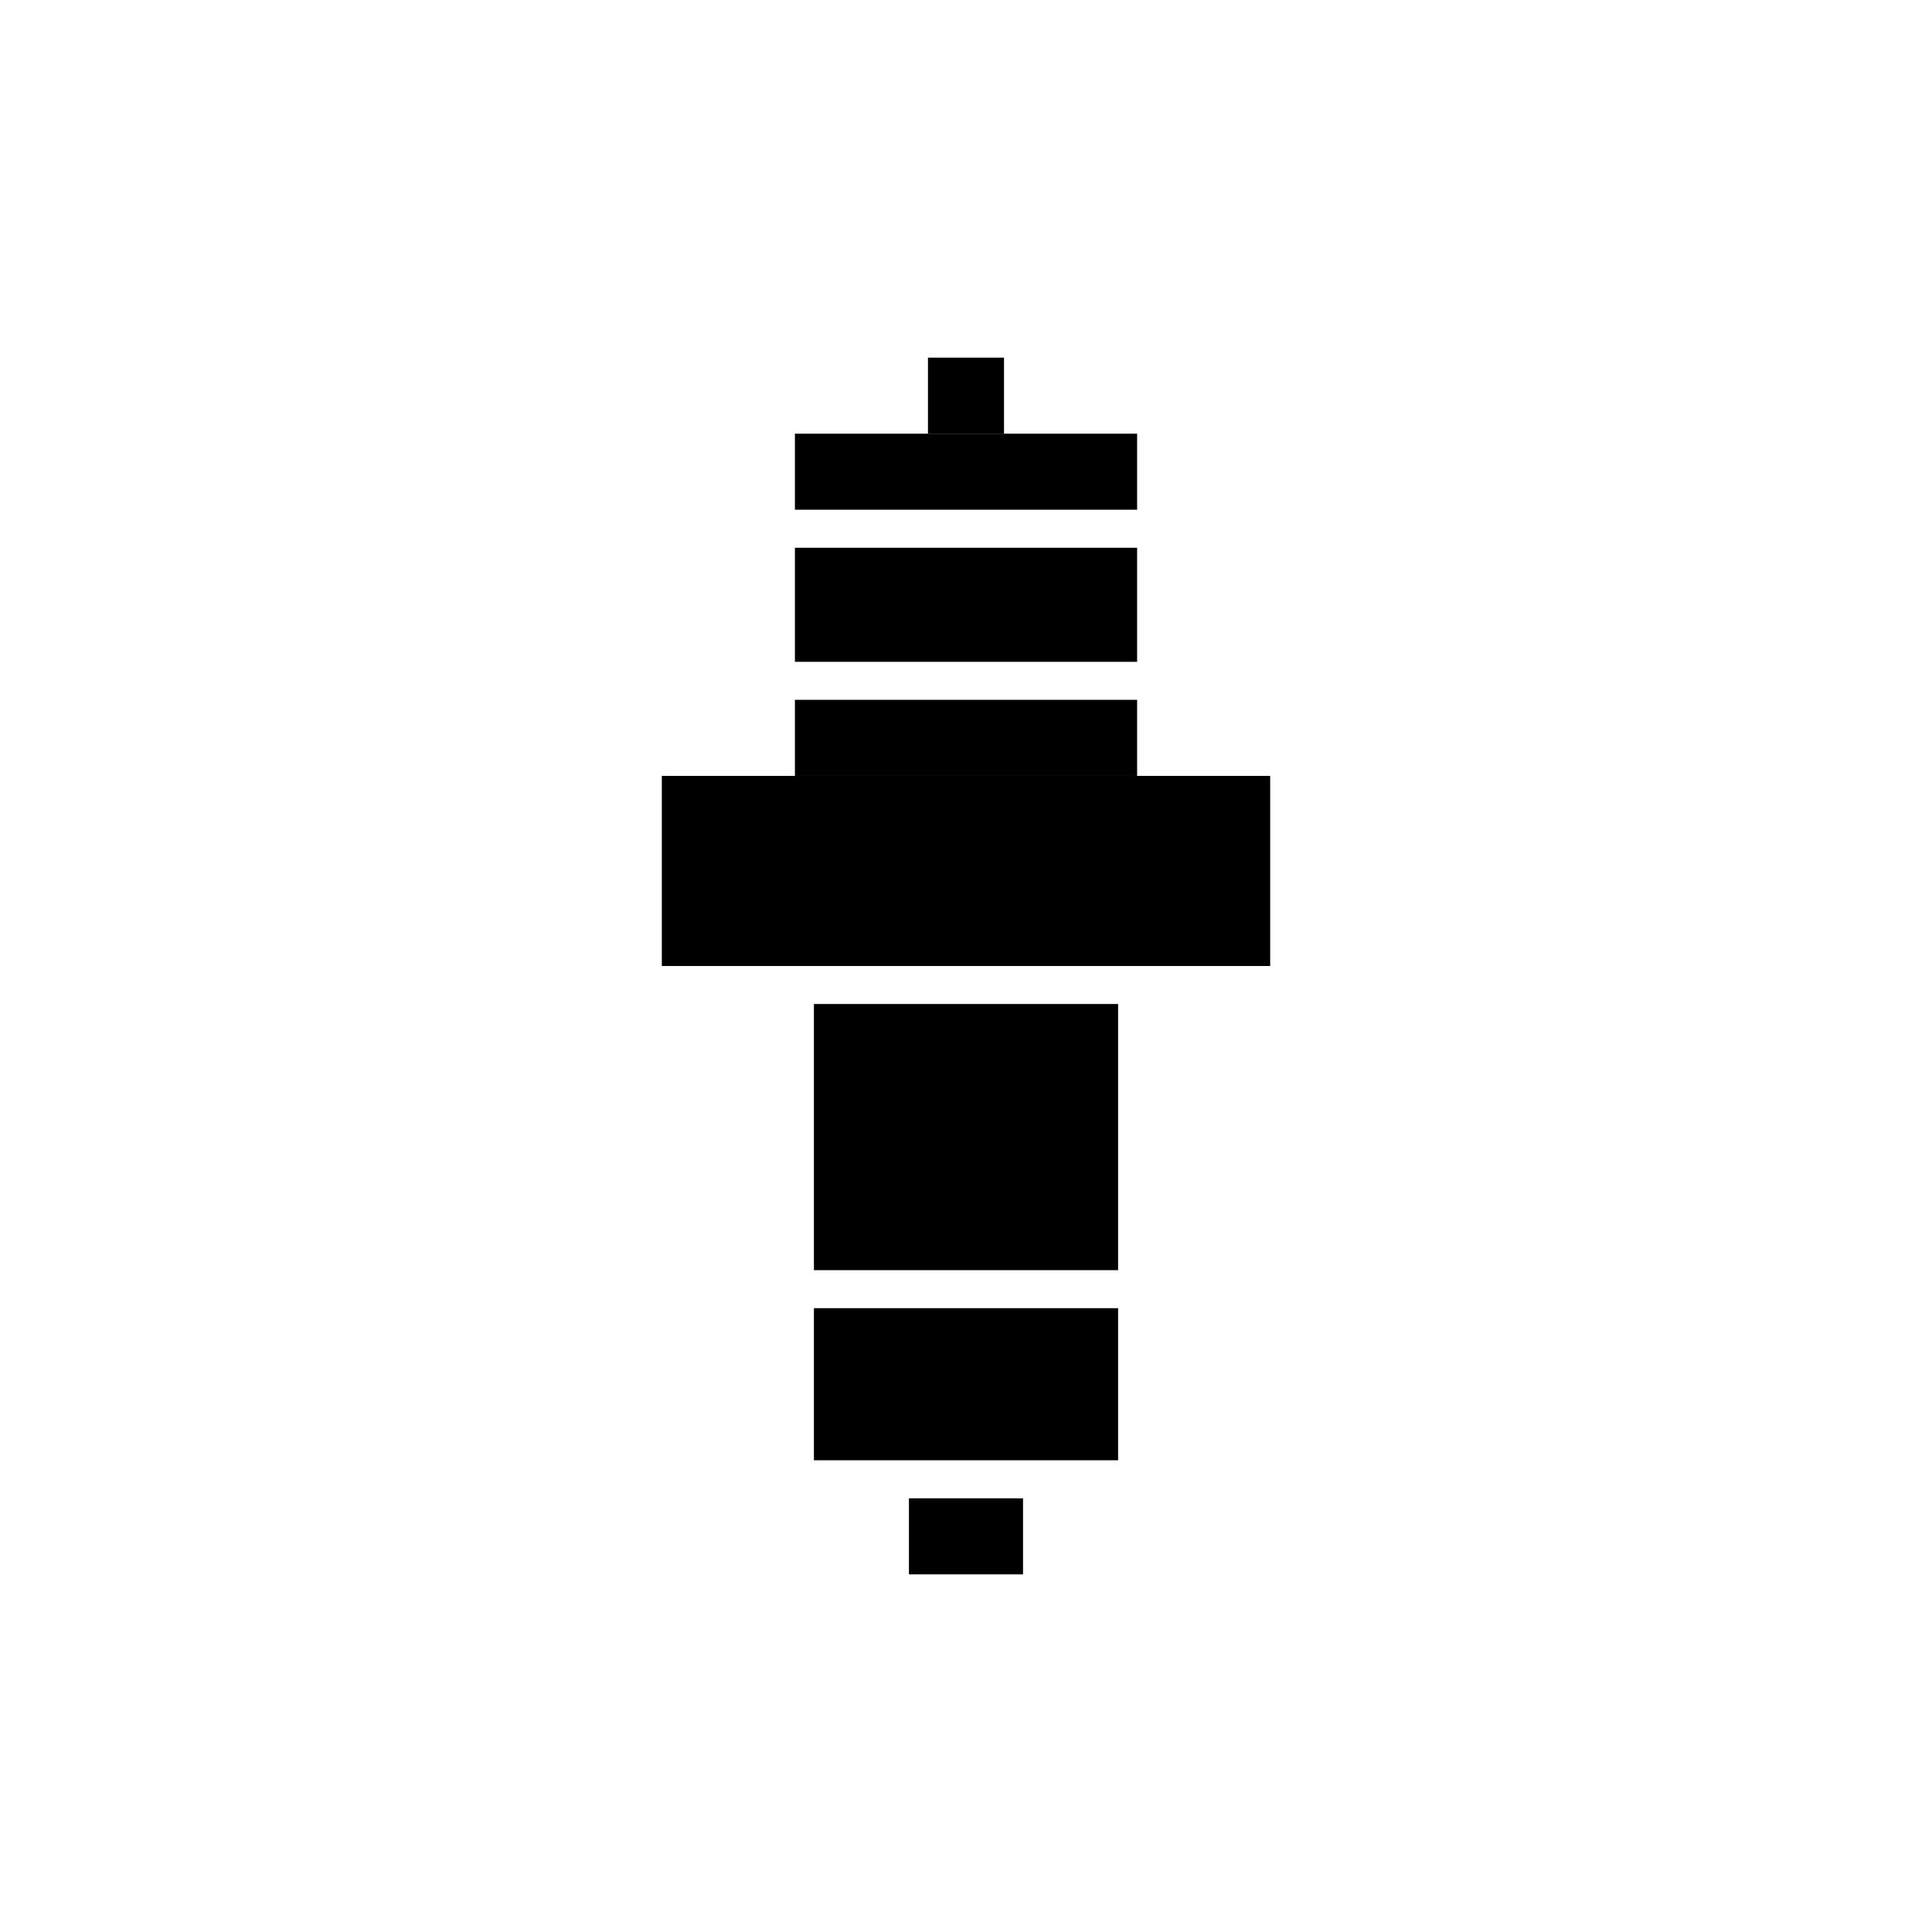
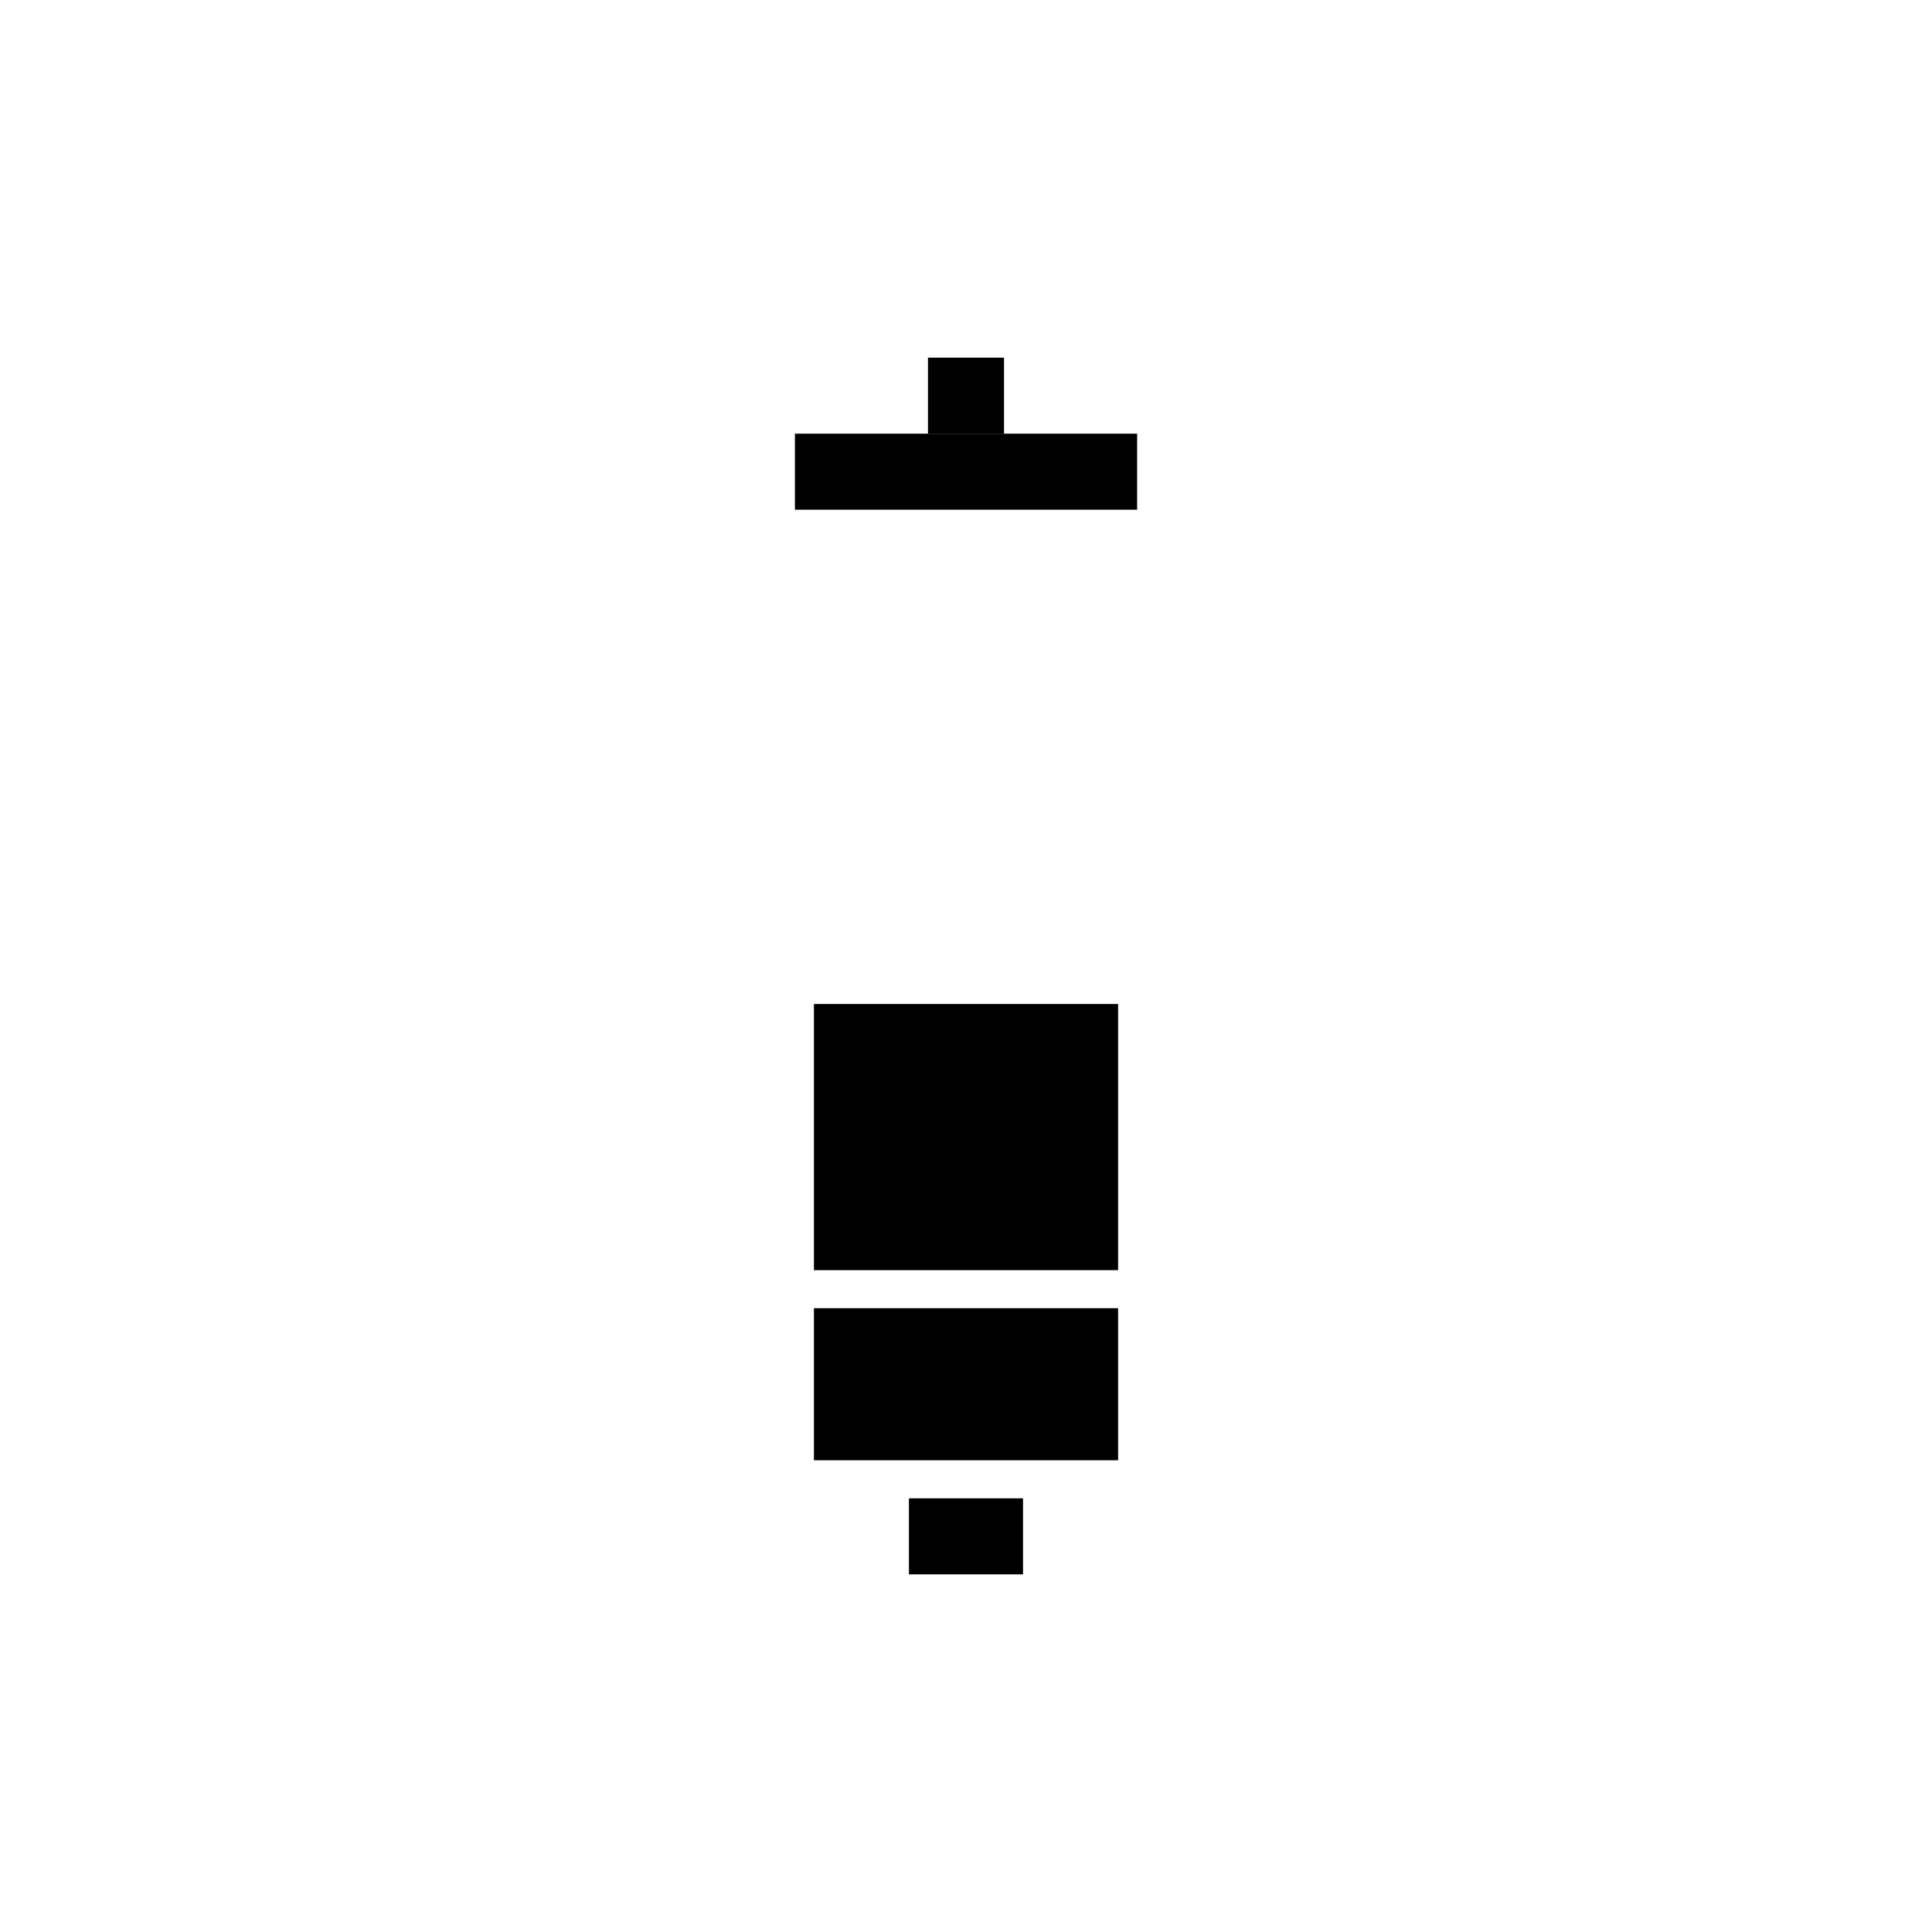
<svg xmlns="http://www.w3.org/2000/svg" fill="#000000" width="800px" height="800px" version="1.1" viewBox="144 144 512 512">
  <g>
    <path d="m389.92 238.78h20.152v20.152h-20.152z" />
-     <path d="m354.66 329.46h90.688v20.152h-90.688z" />
    <path d="m354.66 258.93h90.688v20.152h-90.688z" />
-     <path d="m354.66 289.16h90.688v30.23h-90.688z" />
-     <path d="m319.39 349.62h161.22v50.383h-161.22z" />
    <path d="m384.88 541.07h30.23v20.152h-30.23z" />
    <path d="m359.7 410.07h80.609v70.535h-80.609z" />
    <path d="m359.7 490.68h80.609v40.305h-80.609z" />
  </g>
</svg>